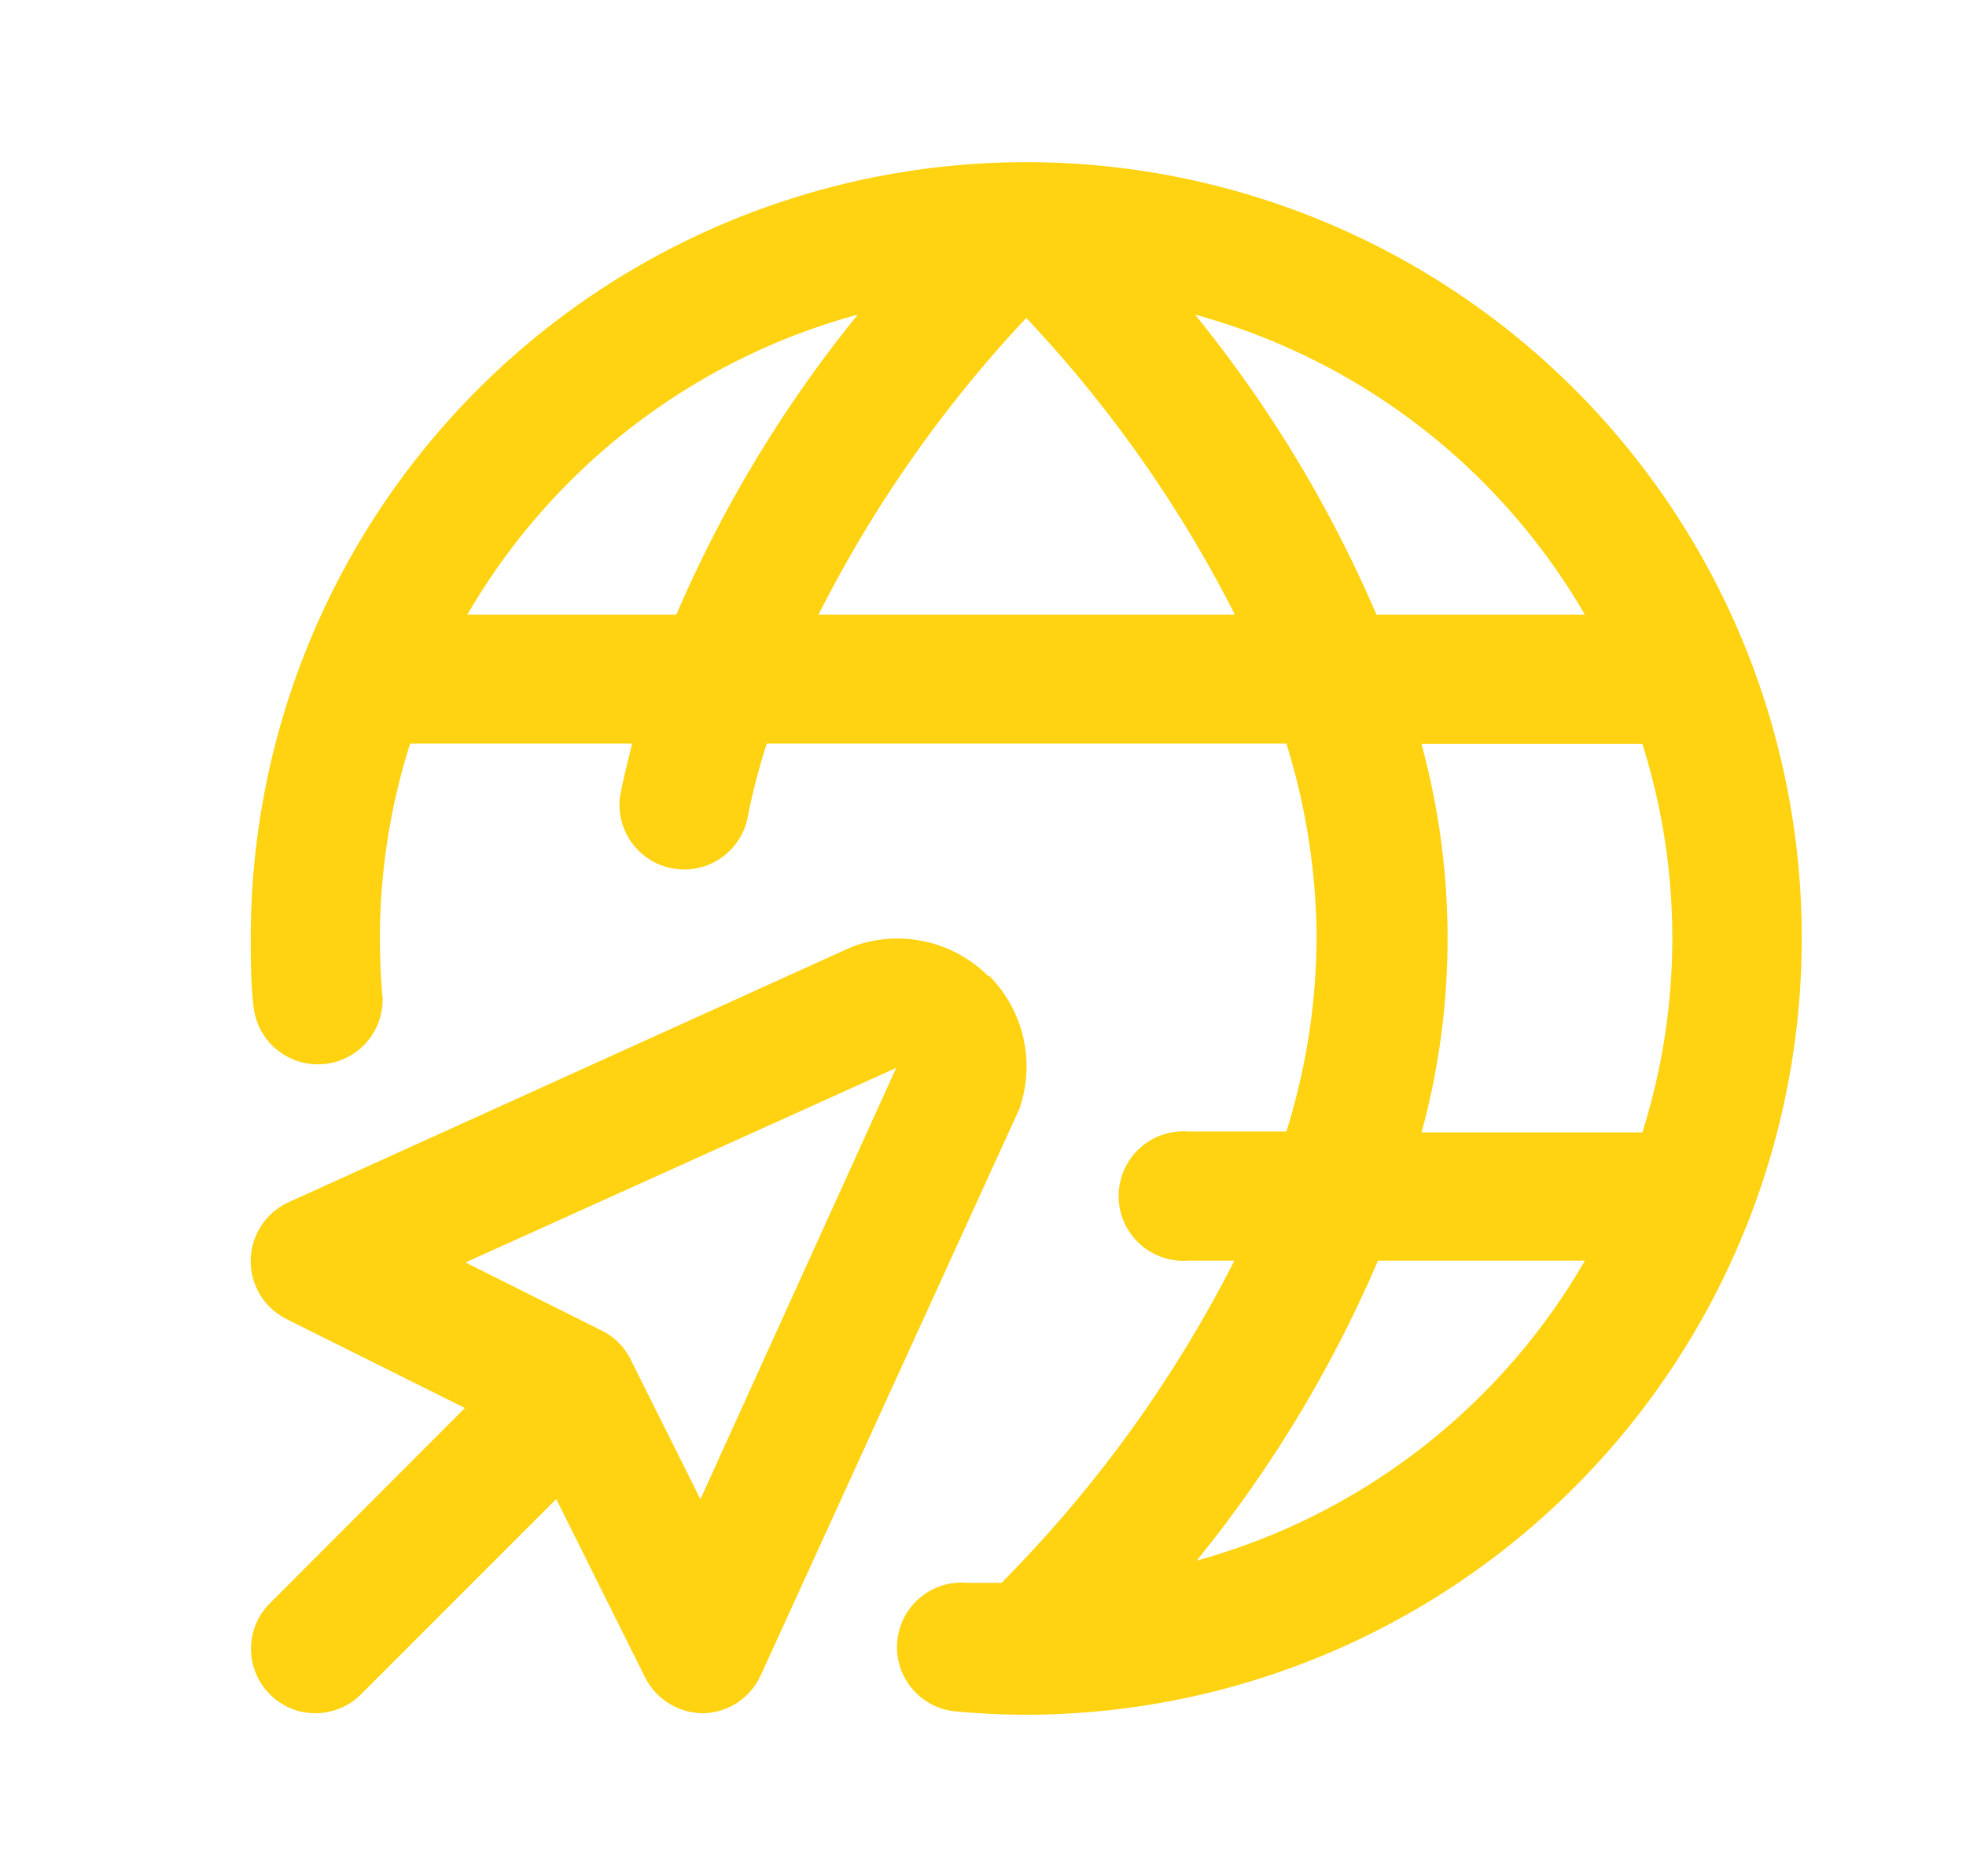
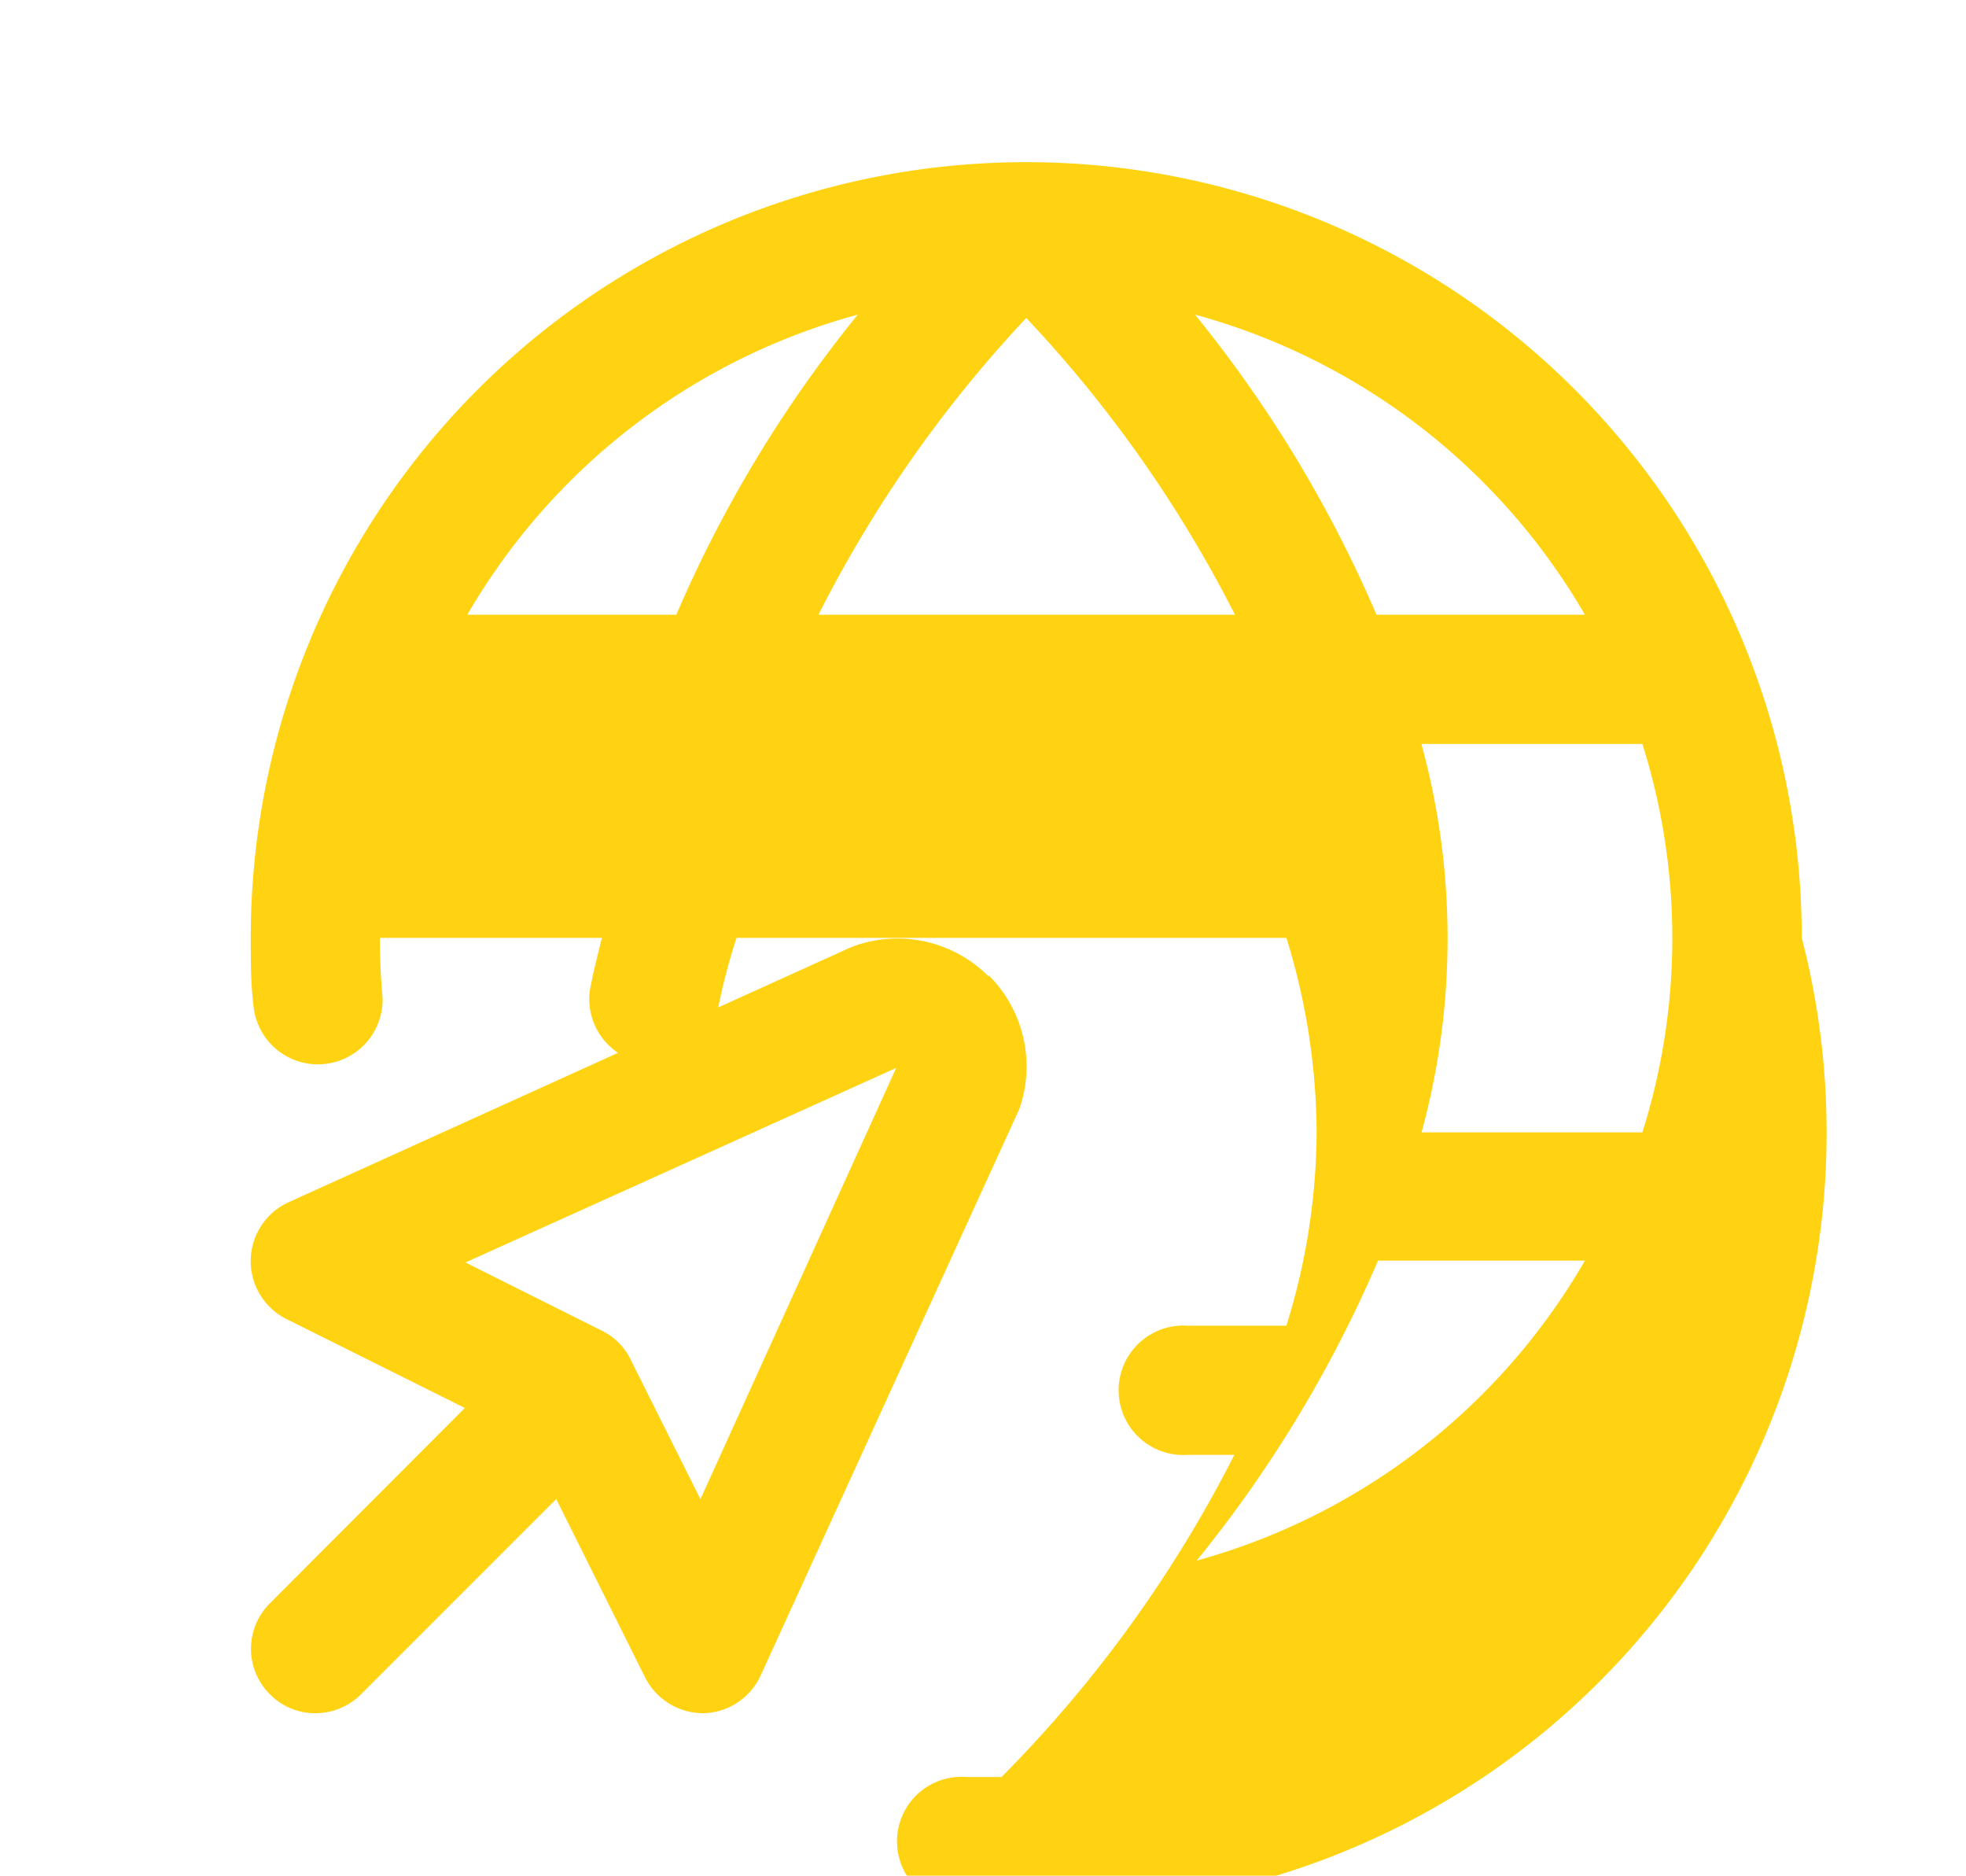
<svg xmlns="http://www.w3.org/2000/svg" id="Layer_1" data-name="Layer 1" viewBox="0 0 65 62">
  <defs>
    <style>.cls-1{fill:#ffd311;}</style>
  </defs>
-   <path class="cls-1" d="M32.67,32.26a4.25,4.25,0,0,0-4.4-1l-.2.08L9.54,39.74a2.14,2.14,0,0,0-.07,3.86l5.9,2.94L8.92,53a2.12,2.12,0,0,0,0,3,2.1,2.1,0,0,0,1.51.63A2.14,2.14,0,0,0,11.94,56l6.45-6.45,2.94,5.9a2.16,2.16,0,0,0,1.92,1.18h0a2.14,2.14,0,0,0,1.9-1.25L33.7,36.66a4.25,4.25,0,0,0-1-4.41ZM23.15,49.54,20.88,45a2.08,2.08,0,0,0-.95-1l-4.54-2.27L29.63,35.3,23.16,49.55ZM59.57,31A25.64,25.64,0,0,0,8.29,31c0,.78,0,1.56.1,2.33A2.14,2.14,0,0,0,12.65,33q-.09-1-.09-2a21.29,21.29,0,0,1,1-6.42h7.34c-.14.57-.29,1.15-.4,1.74a2.14,2.14,0,0,0,4.2.79,21.82,21.82,0,0,1,.65-2.53H42.53a21.93,21.93,0,0,1,1,6.41,21.7,21.7,0,0,1-1,6.41H39.27a2.14,2.14,0,1,0,0,4.27h1.54a42.22,42.22,0,0,1-7.7,10.65c-.38,0-.76,0-1.13,0a2.13,2.13,0,1,0-.38,4.25c.77.07,1.54.11,2.33.11h0A25.67,25.67,0,0,0,59.57,31ZM52.4,20.32H45.51a41.89,41.89,0,0,0-6-9.92A21.42,21.42,0,0,1,52.4,20.32Zm-36.95,0A21.41,21.41,0,0,1,28.36,10.4a42,42,0,0,0-6,9.92Zm11.61,0a42,42,0,0,1,6.87-9.81,42,42,0,0,1,6.9,9.81ZM47,24.59H54.3a21.31,21.31,0,0,1,0,12.84H47a24.32,24.32,0,0,0,0-12.82Zm-7.44,27a41.89,41.89,0,0,0,6-9.92H52.4A21.38,21.38,0,0,1,39.51,51.6Z" />
+   <path class="cls-1" d="M32.67,32.26a4.25,4.25,0,0,0-4.4-1l-.2.08L9.54,39.74a2.14,2.14,0,0,0-.07,3.86l5.9,2.94L8.92,53a2.12,2.12,0,0,0,0,3,2.1,2.1,0,0,0,1.51.63A2.14,2.14,0,0,0,11.94,56l6.45-6.45,2.94,5.9a2.16,2.16,0,0,0,1.92,1.18h0a2.14,2.14,0,0,0,1.9-1.25L33.7,36.66a4.25,4.25,0,0,0-1-4.41ZM23.15,49.54,20.88,45a2.08,2.08,0,0,0-.95-1l-4.54-2.27L29.63,35.3,23.16,49.55ZM59.57,31A25.64,25.64,0,0,0,8.29,31c0,.78,0,1.56.1,2.33A2.14,2.14,0,0,0,12.65,33q-.09-1-.09-2h7.34c-.14.57-.29,1.15-.4,1.74a2.14,2.14,0,0,0,4.2.79,21.82,21.82,0,0,1,.65-2.53H42.53a21.93,21.93,0,0,1,1,6.41,21.7,21.7,0,0,1-1,6.41H39.27a2.14,2.14,0,1,0,0,4.27h1.54a42.22,42.22,0,0,1-7.7,10.65c-.38,0-.76,0-1.13,0a2.13,2.13,0,1,0-.38,4.25c.77.07,1.54.11,2.33.11h0A25.67,25.67,0,0,0,59.57,31ZM52.4,20.32H45.51a41.89,41.89,0,0,0-6-9.92A21.42,21.42,0,0,1,52.4,20.32Zm-36.95,0A21.41,21.41,0,0,1,28.36,10.4a42,42,0,0,0-6,9.92Zm11.61,0a42,42,0,0,1,6.87-9.81,42,42,0,0,1,6.9,9.81ZM47,24.59H54.3a21.31,21.31,0,0,1,0,12.84H47a24.32,24.32,0,0,0,0-12.82Zm-7.44,27a41.89,41.89,0,0,0,6-9.92H52.4A21.38,21.38,0,0,1,39.51,51.6Z" />
</svg>